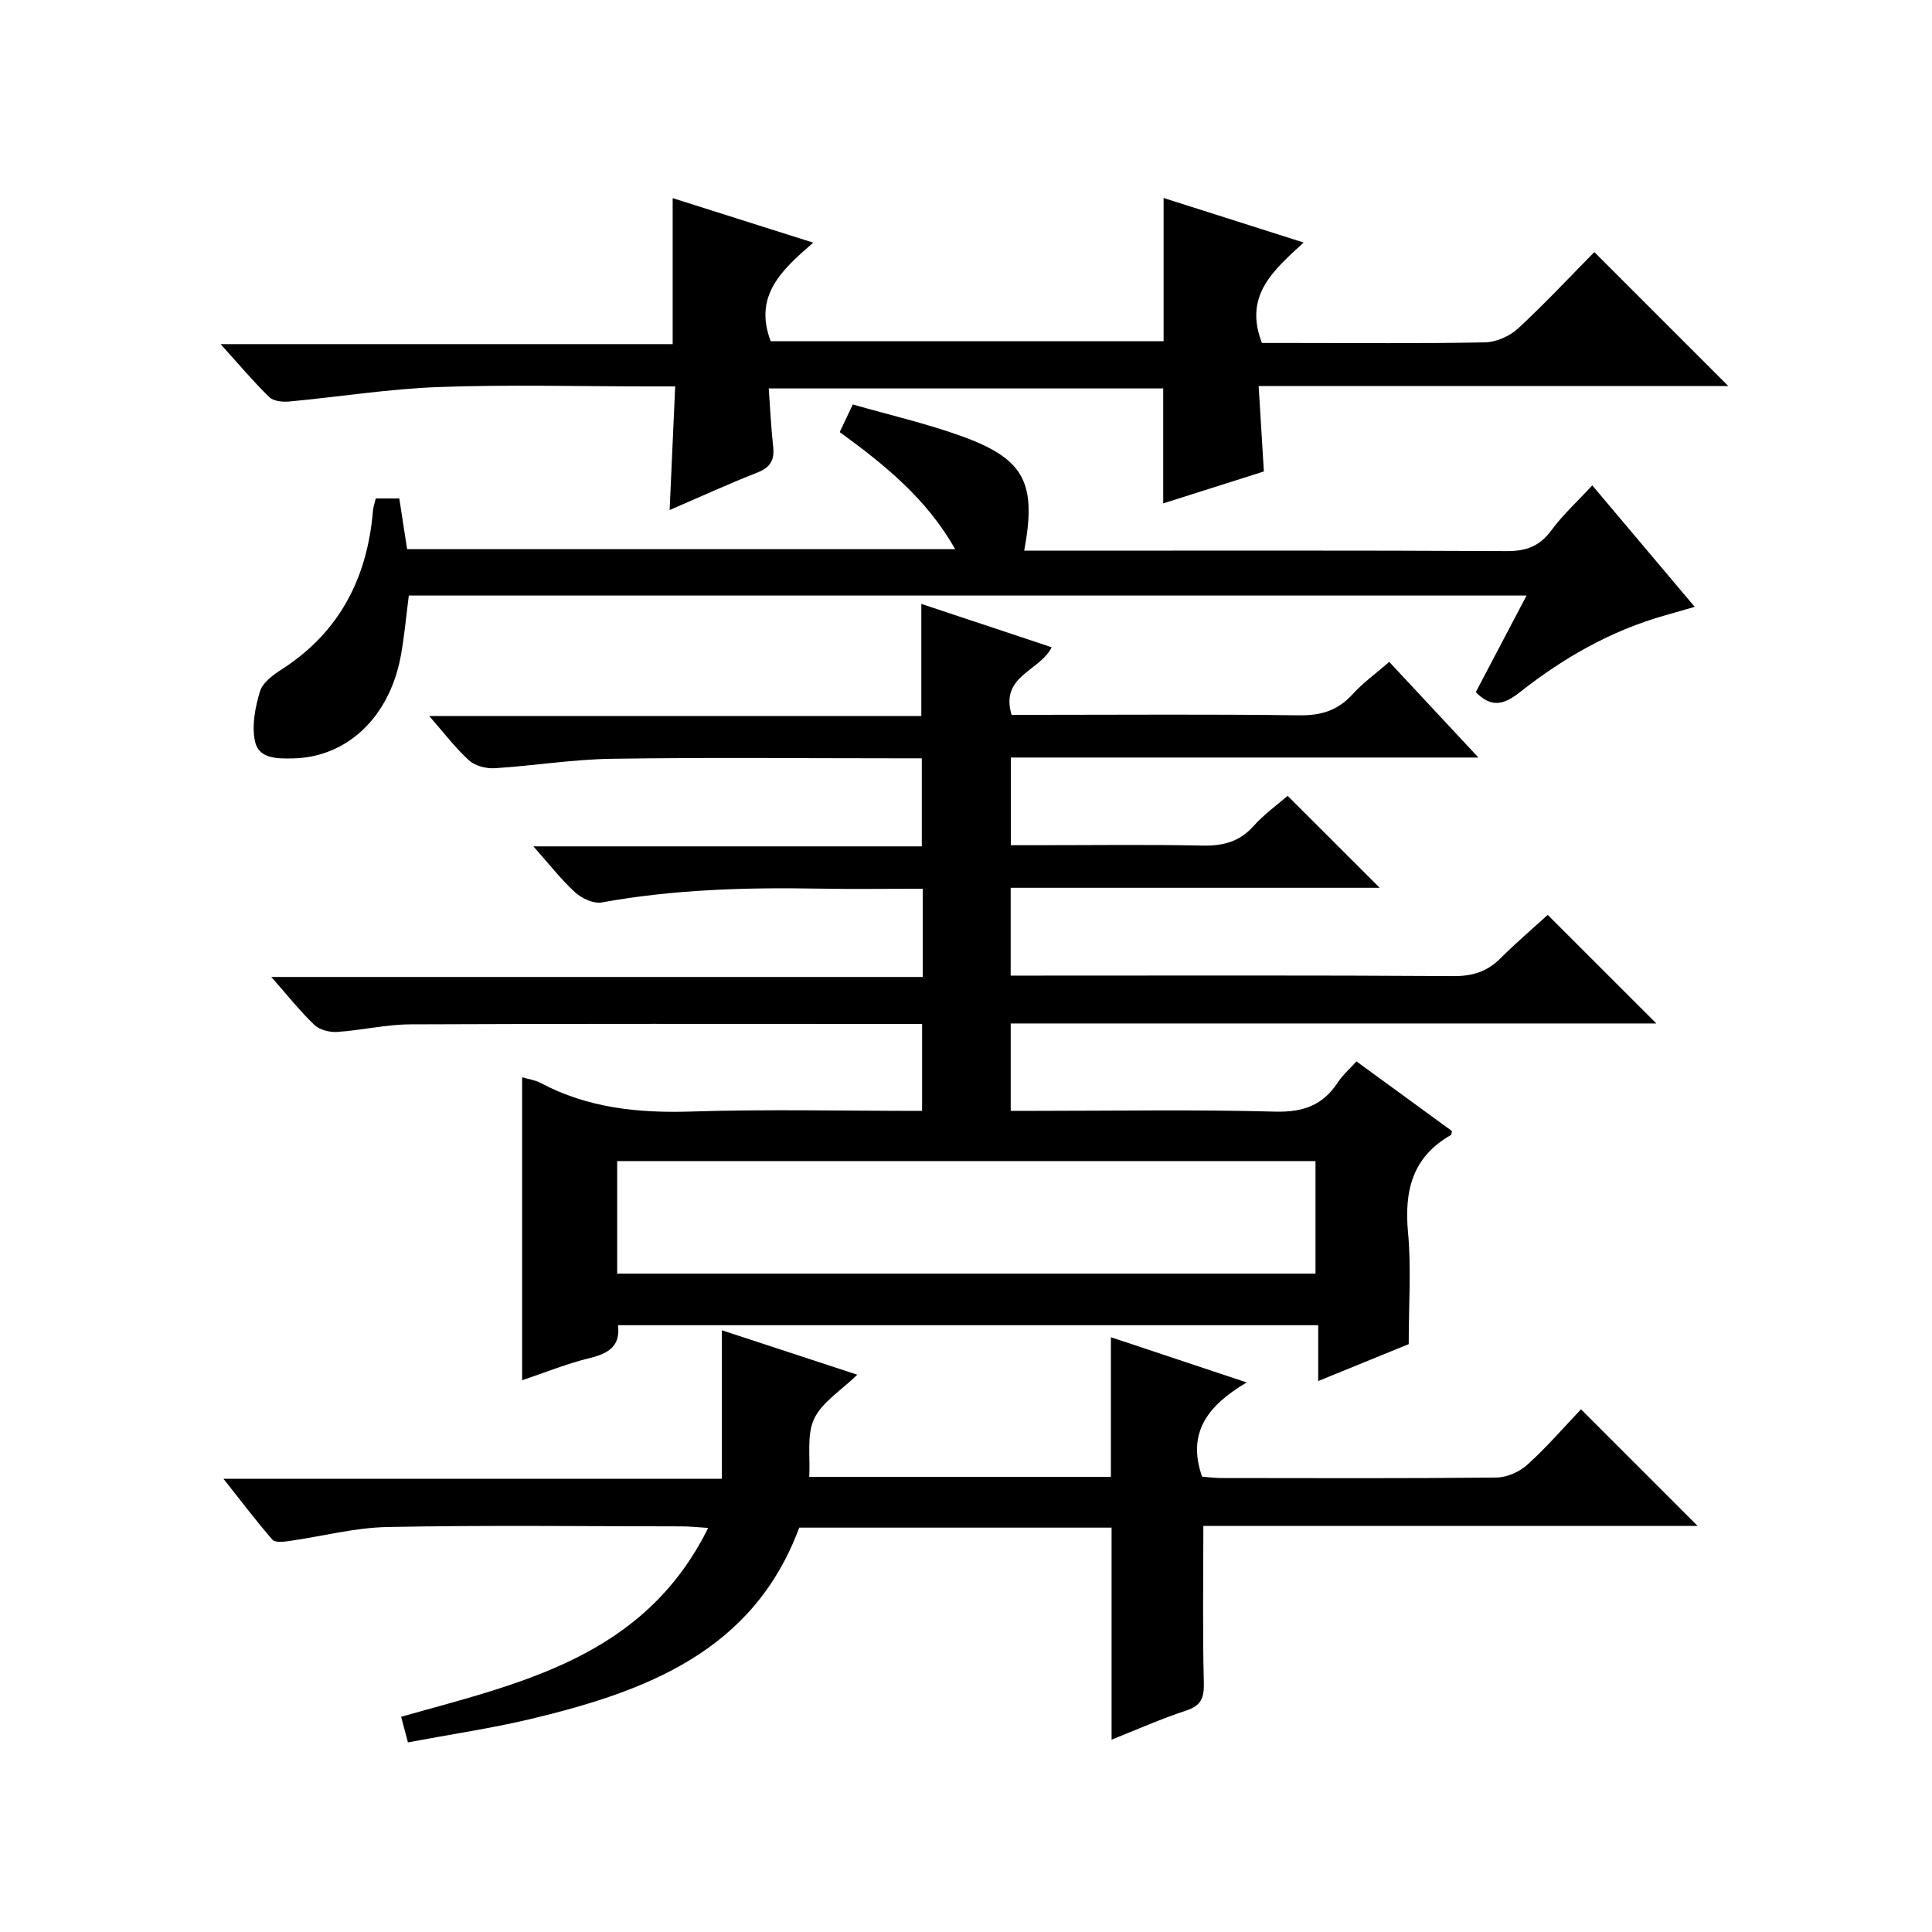
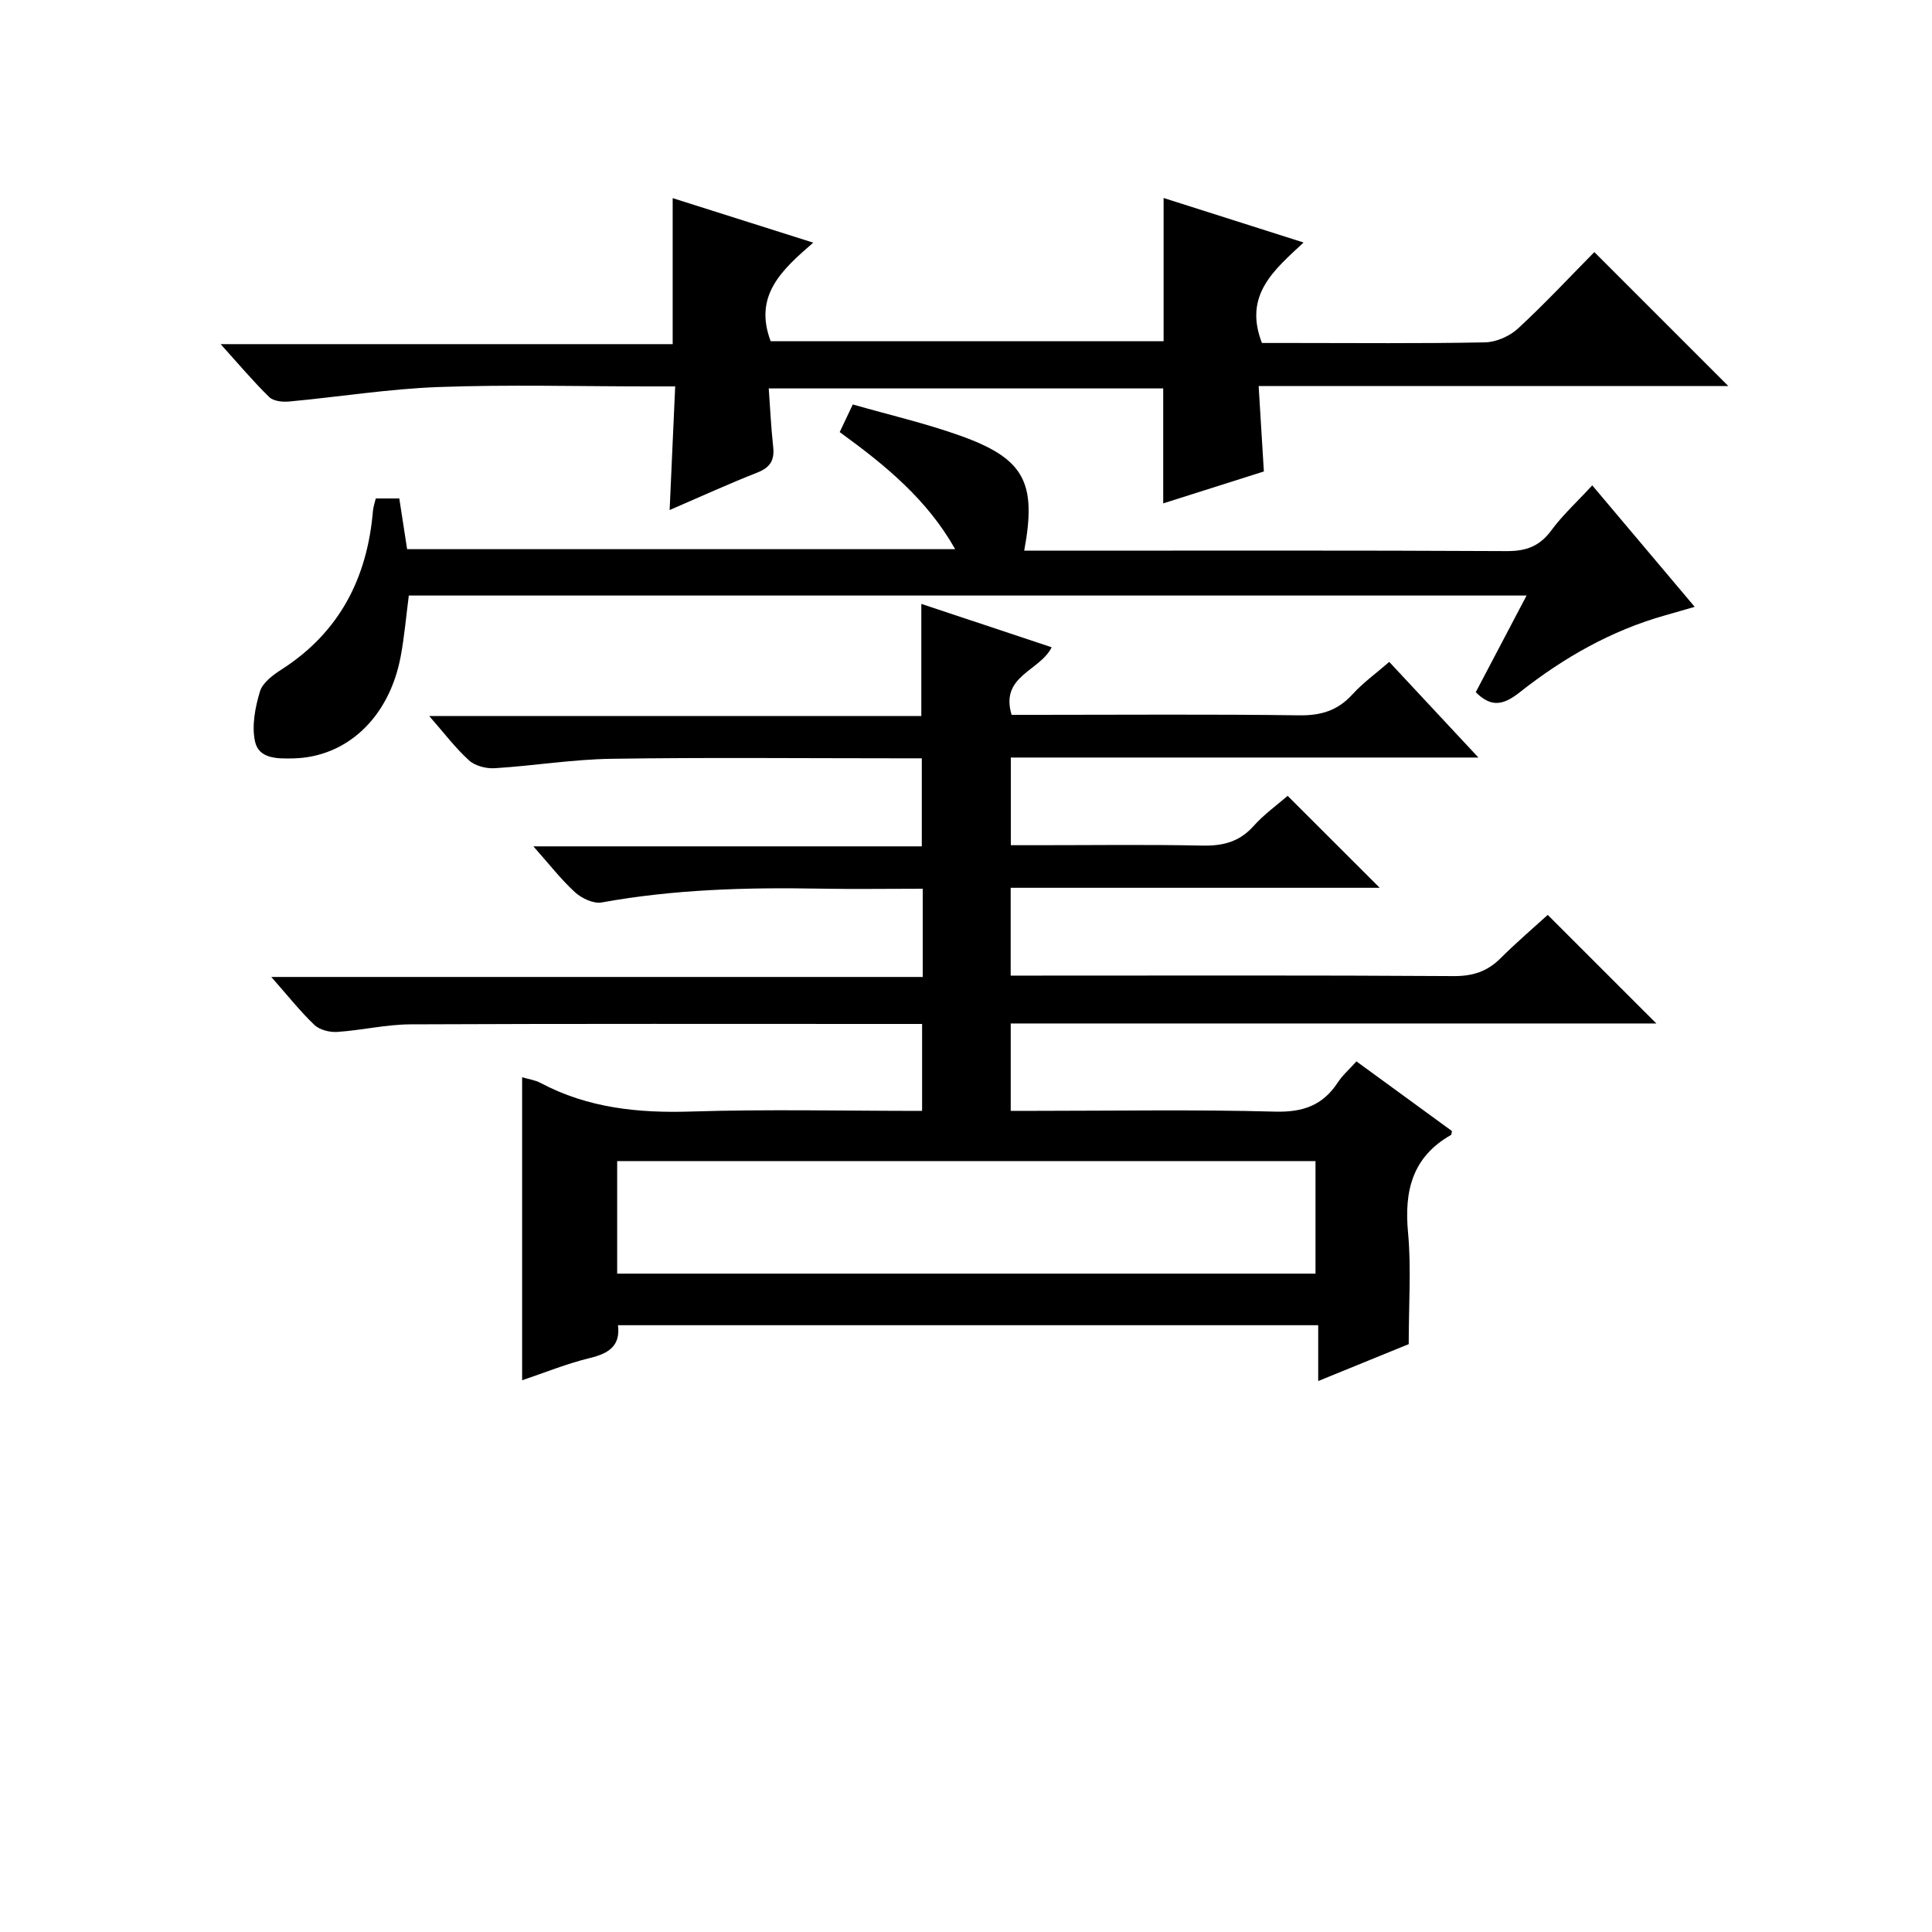
<svg xmlns="http://www.w3.org/2000/svg" version="1.1" id="ZDIC" x="0px" y="0px" viewBox="0 0 400 400" style="enable-background:new 0 0 400 400;" xml:space="preserve">
  <g>
    <path d="M191.04,202.27c0-6.46,0-12.05,0-18.27c-7.27,0-14.38,0.11-21.49-0.02c-15.07-0.27-30.08,0.16-44.97,2.86   c-1.69,0.31-4.14-0.84-5.52-2.1c-2.91-2.65-5.34-5.82-8.63-9.51c27.29,0,53.65,0,80.42,0c0-6.19,0-11.89,0-18.23   c-1.74,0-3.52,0-5.3,0c-19.66,0-39.33-0.2-58.98,0.1c-8.05,0.12-16.08,1.45-24.14,1.95c-1.76,0.11-4.05-0.47-5.31-1.61   c-2.82-2.55-5.14-5.64-8.25-9.19c34.34,0,68,0,101.88,0c0-7.96,0-15.34,0-23.22c8.88,2.96,17.82,5.93,26.99,8.98   c-2.46,4.97-10.74,5.88-8.3,13.99c1.53,0,3.3,0,5.07,0c18.16,0,36.33-0.15,54.49,0.1c4.51,0.06,7.97-0.99,11.01-4.34   c2.21-2.43,4.95-4.39,7.62-6.72c5.98,6.41,11.85,12.71,18.46,19.8c-32.83,0-64.67,0-96.81,0c0,6.15,0,11.75,0,18.15   c1.8,0,3.72,0,5.63,0c11.33,0,22.66-0.16,33.99,0.08c4.27,0.09,7.69-0.75,10.63-4.04c2.19-2.45,4.93-4.4,7.06-6.26   c6.48,6.47,12.69,12.67,19.06,19.04c-25.18,0-50.65,0-76.4,0c0,6.22,0,11.82,0,18.18c1.71,0,3.46,0,5.21,0   c28.83,0,57.65-0.09,86.48,0.1c3.98,0.03,6.98-0.95,9.74-3.7c3.29-3.28,6.83-6.3,9.76-8.97c7.66,7.66,15.1,15.1,22.49,22.48   c-44.02,0-88.71,0-133.67,0c0,6.13,0,11.72,0,18.09c1.71,0,3.46,0,5.22,0c16.5,0,33-0.29,49.48,0.16   c5.77,0.16,9.89-1.27,13.01-6.03c0.98-1.5,2.39-2.73,3.87-4.37c6.66,4.86,13.21,9.64,19.77,14.42c-0.09,0.34-0.07,0.74-0.23,0.83   c-7.98,4.55-9.67,11.56-8.86,20.21c0.68,7.24,0.14,14.6,0.14,23.08c-5.12,2.09-11.61,4.73-18.74,7.64c0-4.11,0-7.66,0-11.56   c-48.56,0-96.62,0-144.97,0c0.52,4.23-1.86,5.83-5.74,6.77c-4.87,1.18-9.56,3.1-14.11,4.63c0-20.98,0-41.71,0-62.73   c1.36,0.4,2.69,0.57,3.8,1.16c9.81,5.22,20.26,6.28,31.24,5.93c15.79-0.5,31.6-0.13,47.77-0.13c0-6.04,0-11.74,0-18   c-1.89,0-3.68,0-5.46,0c-33.49,0-66.98-0.07-100.47,0.08c-5.06,0.02-10.11,1.24-15.18,1.57c-1.56,0.1-3.63-0.42-4.71-1.45   c-2.98-2.85-5.56-6.12-8.92-9.93C101.44,202.27,145.94,202.27,191.04,202.27z M127.78,263.69c48.49,0,96.49,0,144.58,0   c0-8.02,0-15.73,0-23.3c-48.41,0-96.43,0-144.58,0C127.78,248.25,127.78,255.73,127.78,263.69z" />
-     <path d="M84.46,360.74c-0.59-2.24-0.97-3.65-1.41-5.3c24.67-6.97,50.29-12.26,63.57-39.1c-2.29-0.14-3.85-0.32-5.41-0.32   c-20.32-0.02-40.65-0.27-60.97,0.13c-6.82,0.13-13.61,1.95-20.42,2.91c-1.13,0.16-2.87,0.35-3.41-0.27   c-3.33-3.83-6.39-7.89-10.15-12.63c34.86,0,68.74,0,103.2,0c0-10.18,0-19.91,0-30.74c9.69,3.18,18.54,6.09,28.03,9.2   c-3.39,3.31-7.32,5.69-8.94,9.15c-1.57,3.35-0.76,7.81-1.01,12.01c20.79,0,41.71,0,62.46,0c0-9.62,0-18.99,0-28.92   c8.92,2.97,17.84,5.94,28.12,9.36c-8.02,4.73-12.44,10.38-9.24,19.51c1.08,0.08,2.52,0.27,3.95,0.28   c18.99,0.02,37.98,0.1,56.97-0.1c2.18-0.02,4.78-1.17,6.42-2.65c4.04-3.66,7.62-7.81,11.11-11.48   c8.37,8.37,16.11,16.11,24.14,24.14c-34.2,0-68.5,0-102.33,0c0,11.29-0.17,21.9,0.1,32.49c0.08,3.14-0.55,4.72-3.68,5.75   c-5.25,1.73-10.33,4-15.42,6.02c0-14.86,0-29.25,0-43.9c-21.4,0-42.83,0-64.67,0c-9.53,25.71-31.86,33.96-55.85,39.68   C101.51,357.87,93.22,359.09,84.46,360.74z" />
    <path d="M138.64,105.6c0.4-8.97,0.76-16.92,1.15-25.6c-1.95,0-3.71,0-5.47,0c-14.5,0-29.01-0.4-43.49,0.13   c-10.34,0.38-20.63,2.04-30.96,3c-1.37,0.13-3.26-0.07-4.13-0.92c-3.31-3.24-6.31-6.8-10.06-10.96c31.7,0,62.56,0,93.59,0   c0-10.23,0-19.94,0-30.23c9.36,2.96,18.8,5.95,29.1,9.22c-6.43,5.58-12.41,10.91-8.81,20.4c26.74,0,53.99,0,81.35,0   c0-9.64,0-19.36,0-29.65c9.3,2.96,18.73,5.96,28.98,9.22c-6.14,5.72-12.47,10.89-8.62,20.8c1.7,0,3.95,0,6.2,0   c13.33,0,26.67,0.14,40-0.13c2.32-0.05,5.09-1.27,6.81-2.86c5.61-5.18,10.82-10.78,15.81-15.83c9.47,9.46,18.57,18.57,27.74,27.74   c-32.02,0-64.4,0-97.24,0c0.37,6.09,0.71,11.68,1.08,17.68c-6.79,2.15-13.62,4.32-20.84,6.61c0-8.06,0-15.73,0-23.8   c-26.77,0-53.99,0-81.67,0c0.29,4.01,0.48,8.08,0.92,12.12c0.3,2.71-0.61,4.23-3.21,5.27C151.06,100.09,145.38,102.68,138.64,105.6   z" />
    <path d="M329.66,100.49c7.18,8.51,13.93,16.51,21.21,25.15c-2.34,0.68-4.23,1.23-6.12,1.76c-11.17,3.14-21.08,8.81-30.09,15.92   c-3.4,2.69-5.9,3.21-9.12-0.01c3.38-6.42,6.83-12.98,10.52-20.01c-77.41,0-154.26,0-231.42,0c-0.54,4.14-0.9,8.41-1.68,12.6   c-2.38,12.69-11.17,20.88-22.28,21.12c-3.31,0.07-7.12,0.09-7.89-3.54c-0.69-3.25,0.04-7.04,1.03-10.32   c0.54-1.81,2.69-3.41,4.47-4.55c12.02-7.71,17.76-18.96,18.93-32.88c0.07-0.8,0.36-1.58,0.58-2.53c1.59,0,3.05,0,4.87,0   c0.53,3.42,1.05,6.82,1.62,10.5c37.65,0,75.23,0,113.47,0c-5.83-10.33-14.47-17.39-23.91-24.24c0.8-1.7,1.62-3.42,2.71-5.72   c7.47,2.14,14.96,3.87,22.15,6.43c13.35,4.75,15.98,9.65,13.34,23.84c1.88,0,3.66,0,5.44,0c31.49,0,62.97-0.08,94.46,0.09   c4.06,0.02,6.84-1.02,9.26-4.32C323.57,106.58,326.56,103.86,329.66,100.49z" />
  </g>
</svg>